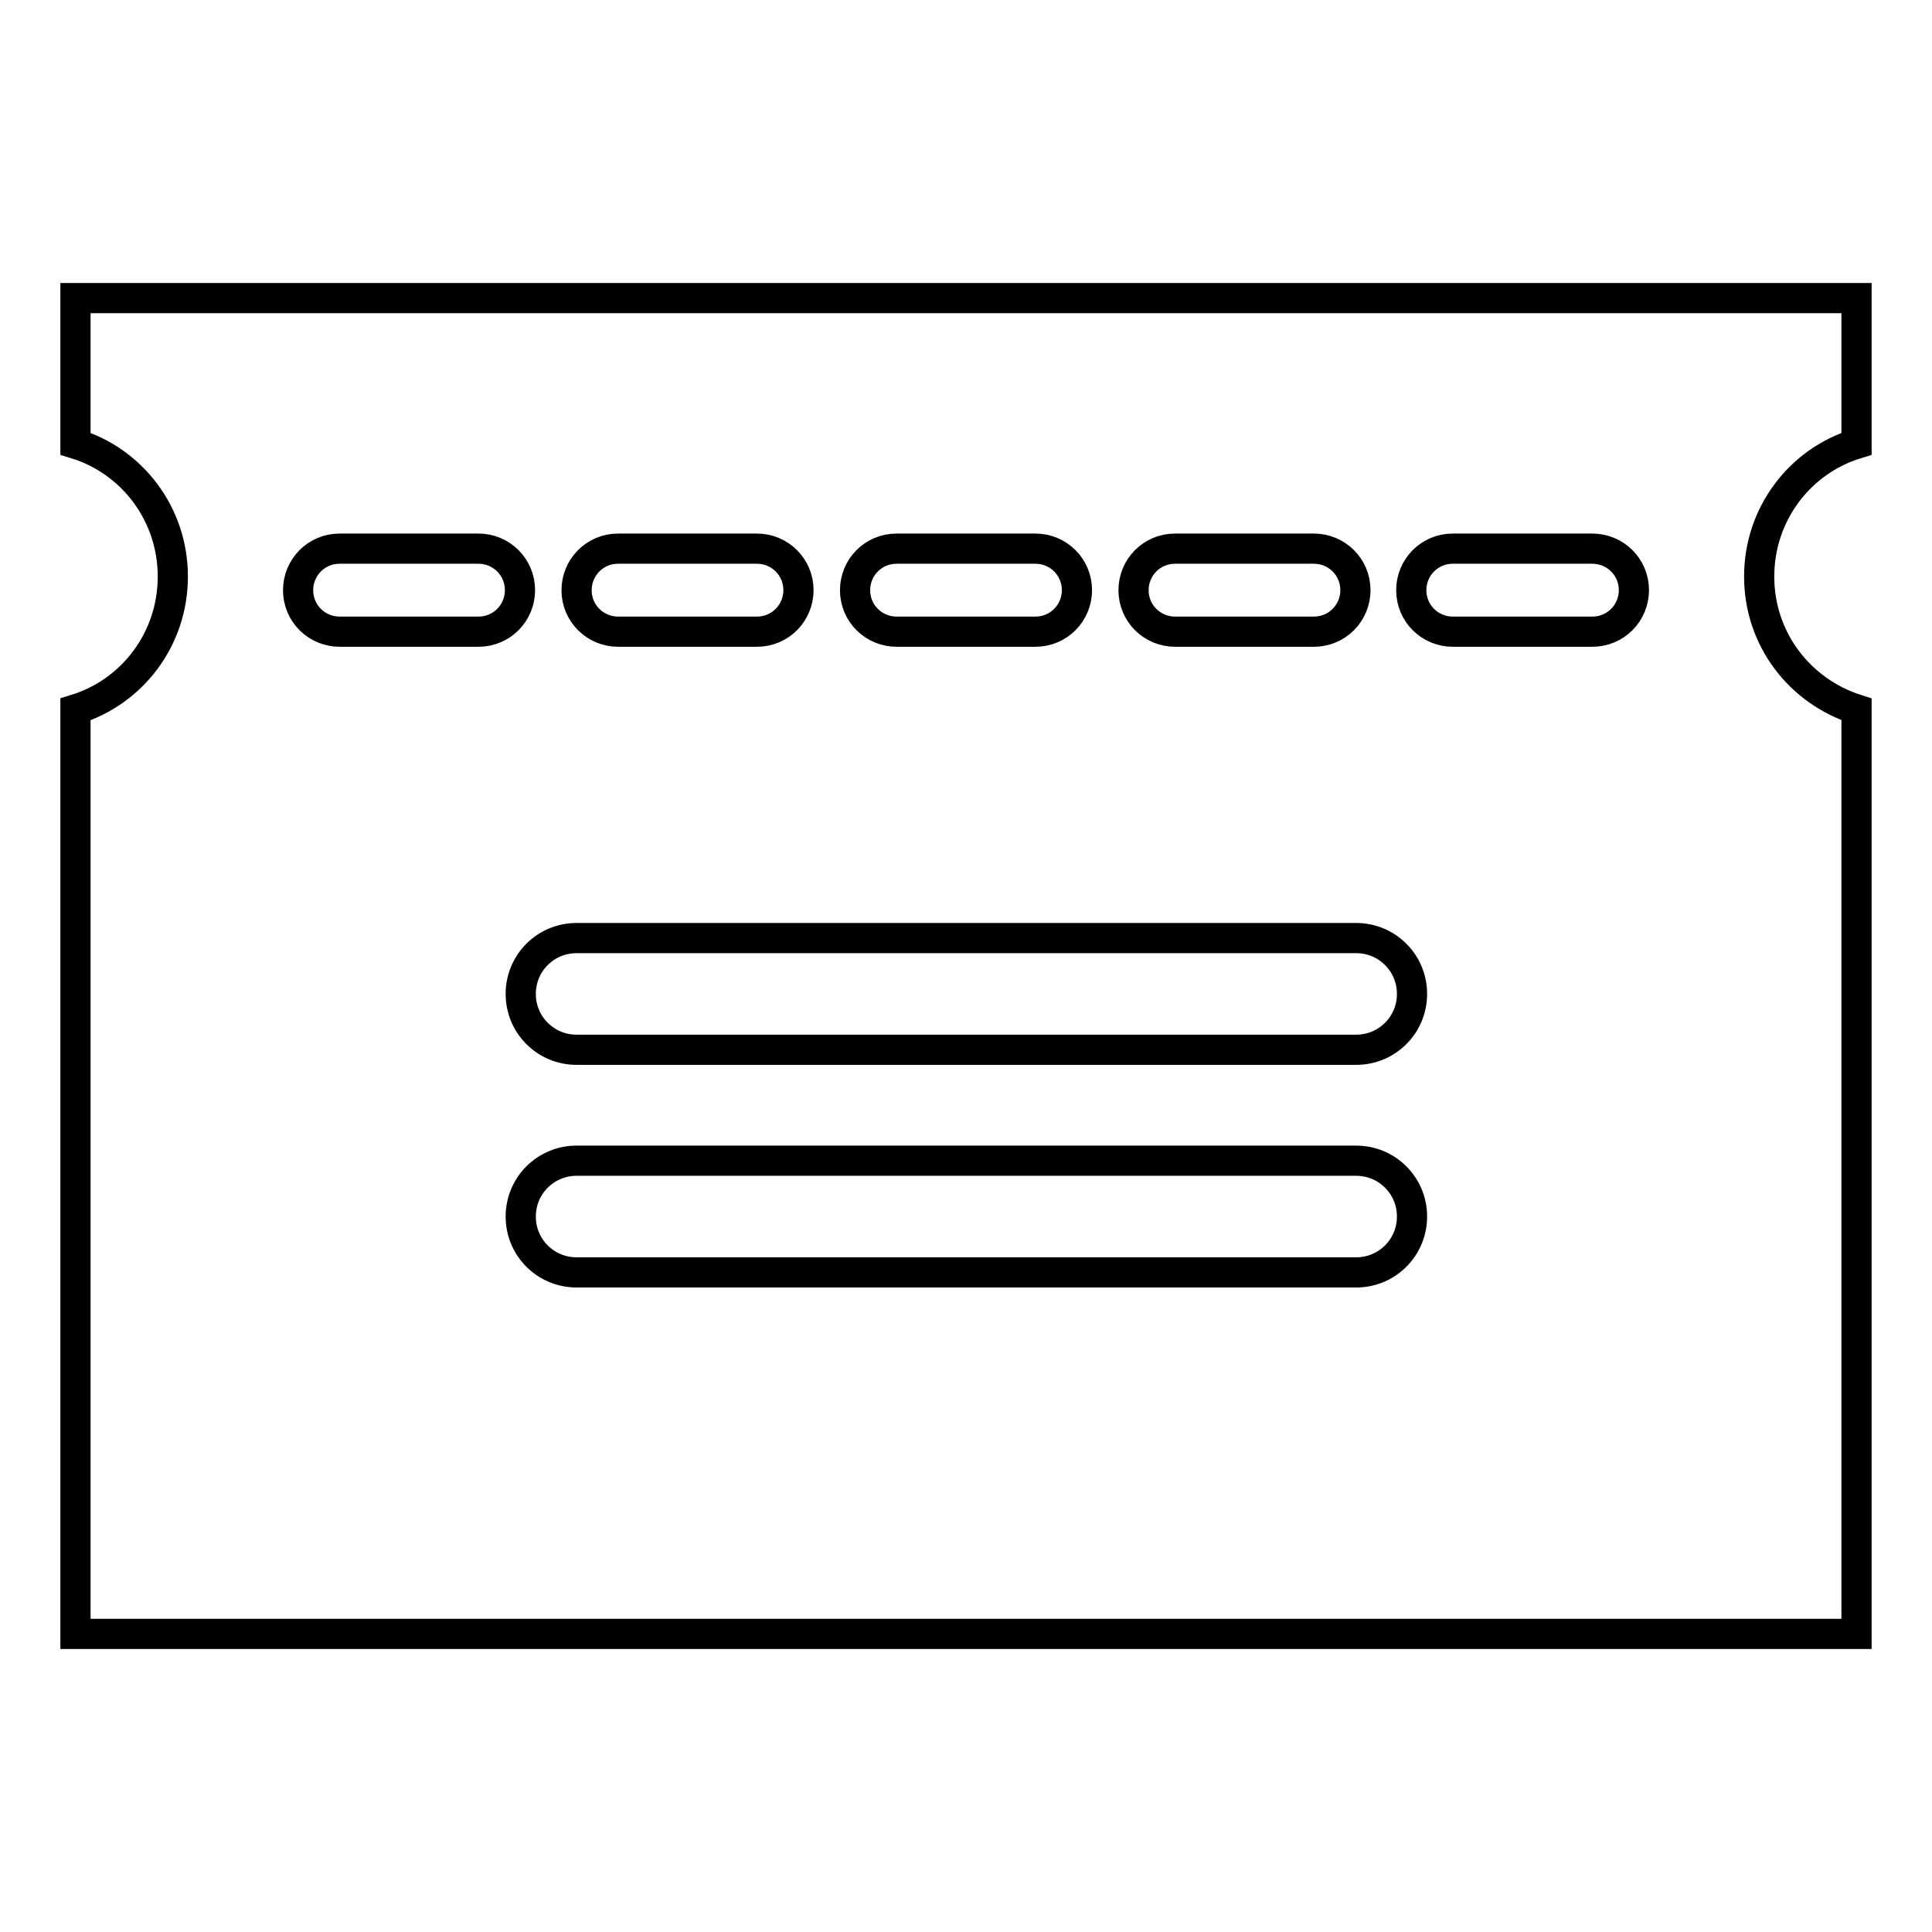
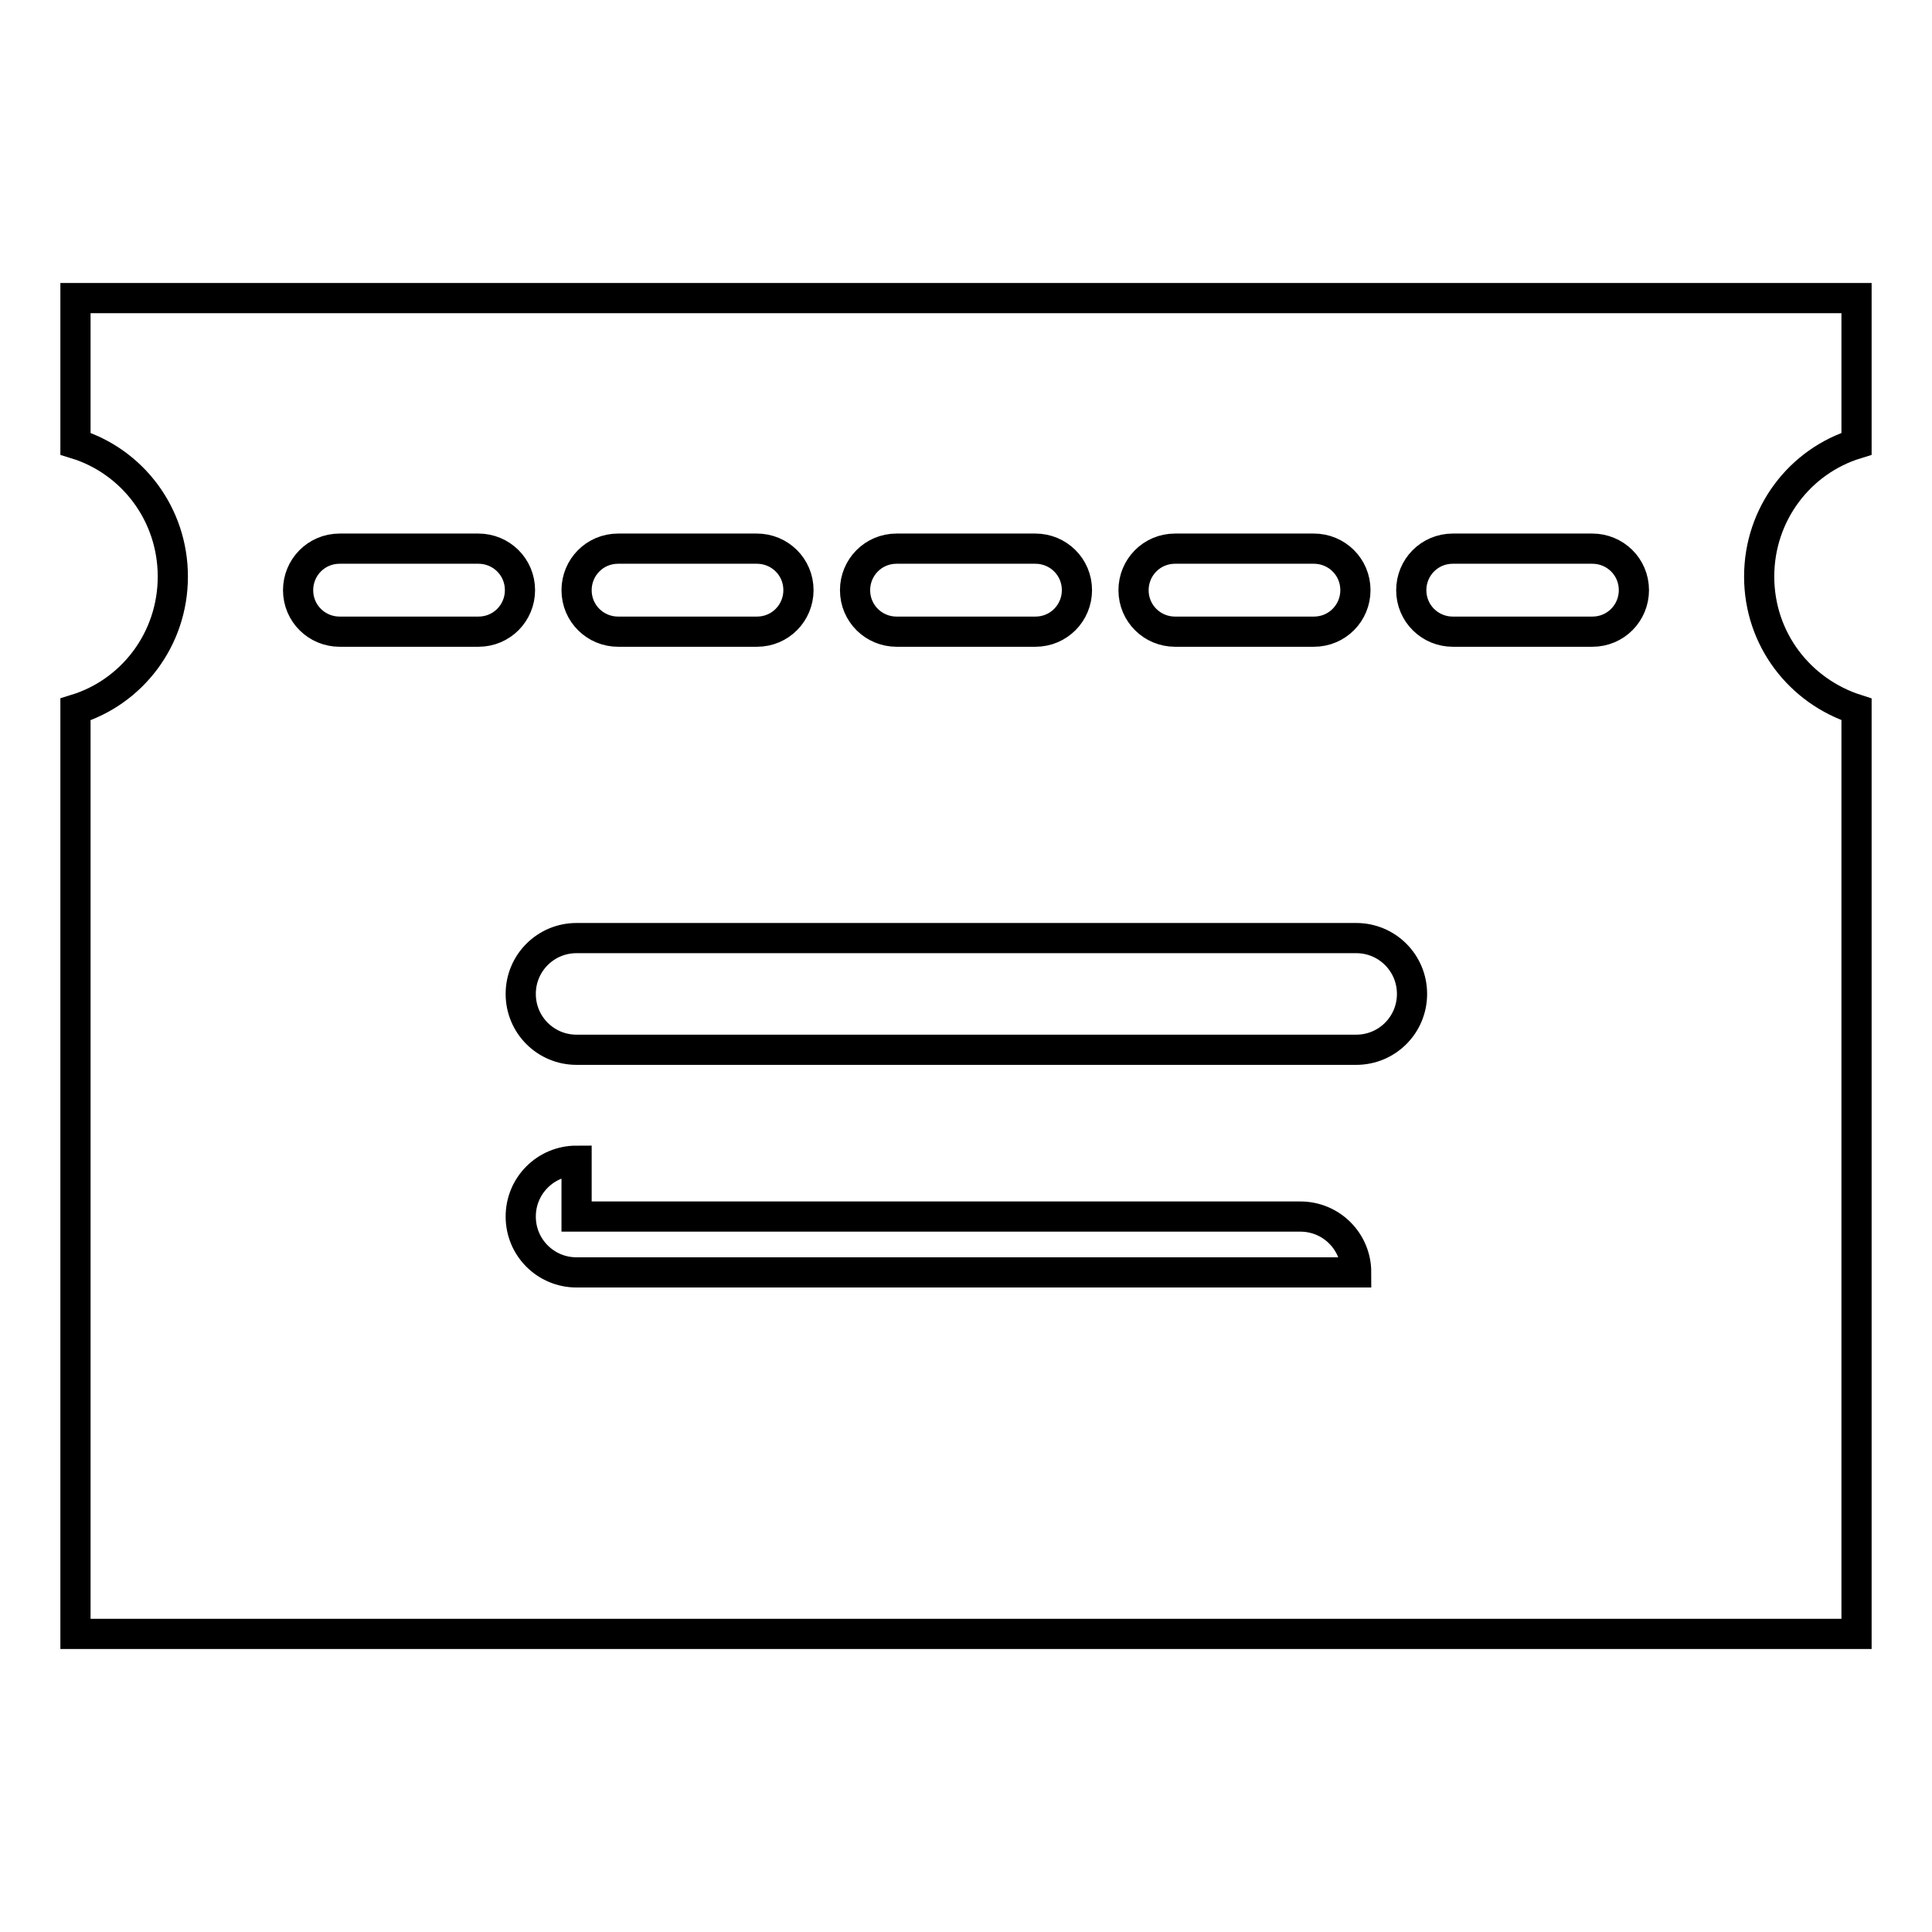
<svg xmlns="http://www.w3.org/2000/svg" version="1.1" x="0px" y="0px" viewBox="0 0 256 256" enable-background="new 0 0 256 256" xml:space="preserve">
  <g>
-     <path stroke-width="4" fill-opacity="0" stroke="#000000" d="M10,58.8V39.5h236v19.3c-7.5,2.3-12.9,9.3-12.9,17.6c0,8.3,5.4,15.2,12.9,17.6v122.5H10V94 c7.5-2.3,12.9-9.3,12.9-17.6C22.9,68.1,17.5,61.1,10,58.8z M45,72.7c-3.1,0-5.5,2.5-5.5,5.5c0,3.1,2.5,5.5,5.5,5.5h18.4 c3.1,0,5.5-2.5,5.5-5.5c0-3.1-2.5-5.5-5.5-5.5H45z M81.9,72.7c-3.1,0-5.5,2.5-5.5,5.5c0,3.1,2.5,5.5,5.5,5.5h18.4 c3.1,0,5.5-2.5,5.5-5.5c0-3.1-2.5-5.5-5.5-5.5H81.9z M118.8,72.7c-3.1,0-5.5,2.5-5.5,5.5c0,3.1,2.5,5.5,5.5,5.5h18.4 c3.1,0,5.5-2.5,5.5-5.5c0-3.1-2.5-5.5-5.5-5.5H118.8z M155.7,72.7c-3.1,0-5.5,2.5-5.5,5.5c0,3.1,2.5,5.5,5.5,5.5h18.4 c3.1,0,5.5-2.5,5.5-5.5c0-3.1-2.5-5.5-5.5-5.5H155.7z M192.5,72.7c-3.1,0-5.5,2.5-5.5,5.5c0,3.1,2.5,5.5,5.5,5.5H211 c3.1,0,5.5-2.5,5.5-5.5c0-3.1-2.5-5.5-5.5-5.5H192.5z M76.4,124.3c-4.1,0-7.4,3.3-7.4,7.4s3.3,7.4,7.4,7.4c0,0,0,0,0,0h103.3 c4.1,0,7.4-3.3,7.4-7.4c0-4.1-3.3-7.4-7.4-7.4H76.4z M76.4,153.8c-4.1,0-7.4,3.3-7.4,7.4c0,4.1,3.3,7.4,7.4,7.4h103.3 c4.1,0,7.4-3.3,7.4-7.4c0-4.1-3.3-7.4-7.4-7.4H76.4z" />
+     <path stroke-width="4" fill-opacity="0" stroke="#000000" d="M10,58.8V39.5h236v19.3c-7.5,2.3-12.9,9.3-12.9,17.6c0,8.3,5.4,15.2,12.9,17.6v122.5H10V94 c7.5-2.3,12.9-9.3,12.9-17.6C22.9,68.1,17.5,61.1,10,58.8z M45,72.7c-3.1,0-5.5,2.5-5.5,5.5c0,3.1,2.5,5.5,5.5,5.5h18.4 c3.1,0,5.5-2.5,5.5-5.5c0-3.1-2.5-5.5-5.5-5.5H45z M81.9,72.7c-3.1,0-5.5,2.5-5.5,5.5c0,3.1,2.5,5.5,5.5,5.5h18.4 c3.1,0,5.5-2.5,5.5-5.5c0-3.1-2.5-5.5-5.5-5.5H81.9z M118.8,72.7c-3.1,0-5.5,2.5-5.5,5.5c0,3.1,2.5,5.5,5.5,5.5h18.4 c3.1,0,5.5-2.5,5.5-5.5c0-3.1-2.5-5.5-5.5-5.5H118.8z M155.7,72.7c-3.1,0-5.5,2.5-5.5,5.5c0,3.1,2.5,5.5,5.5,5.5h18.4 c3.1,0,5.5-2.5,5.5-5.5c0-3.1-2.5-5.5-5.5-5.5H155.7z M192.5,72.7c-3.1,0-5.5,2.5-5.5,5.5c0,3.1,2.5,5.5,5.5,5.5H211 c3.1,0,5.5-2.5,5.5-5.5c0-3.1-2.5-5.5-5.5-5.5H192.5z M76.4,124.3c-4.1,0-7.4,3.3-7.4,7.4s3.3,7.4,7.4,7.4c0,0,0,0,0,0h103.3 c4.1,0,7.4-3.3,7.4-7.4c0-4.1-3.3-7.4-7.4-7.4H76.4z M76.4,153.8c-4.1,0-7.4,3.3-7.4,7.4c0,4.1,3.3,7.4,7.4,7.4h103.3 c0-4.1-3.3-7.4-7.4-7.4H76.4z" />
  </g>
</svg>